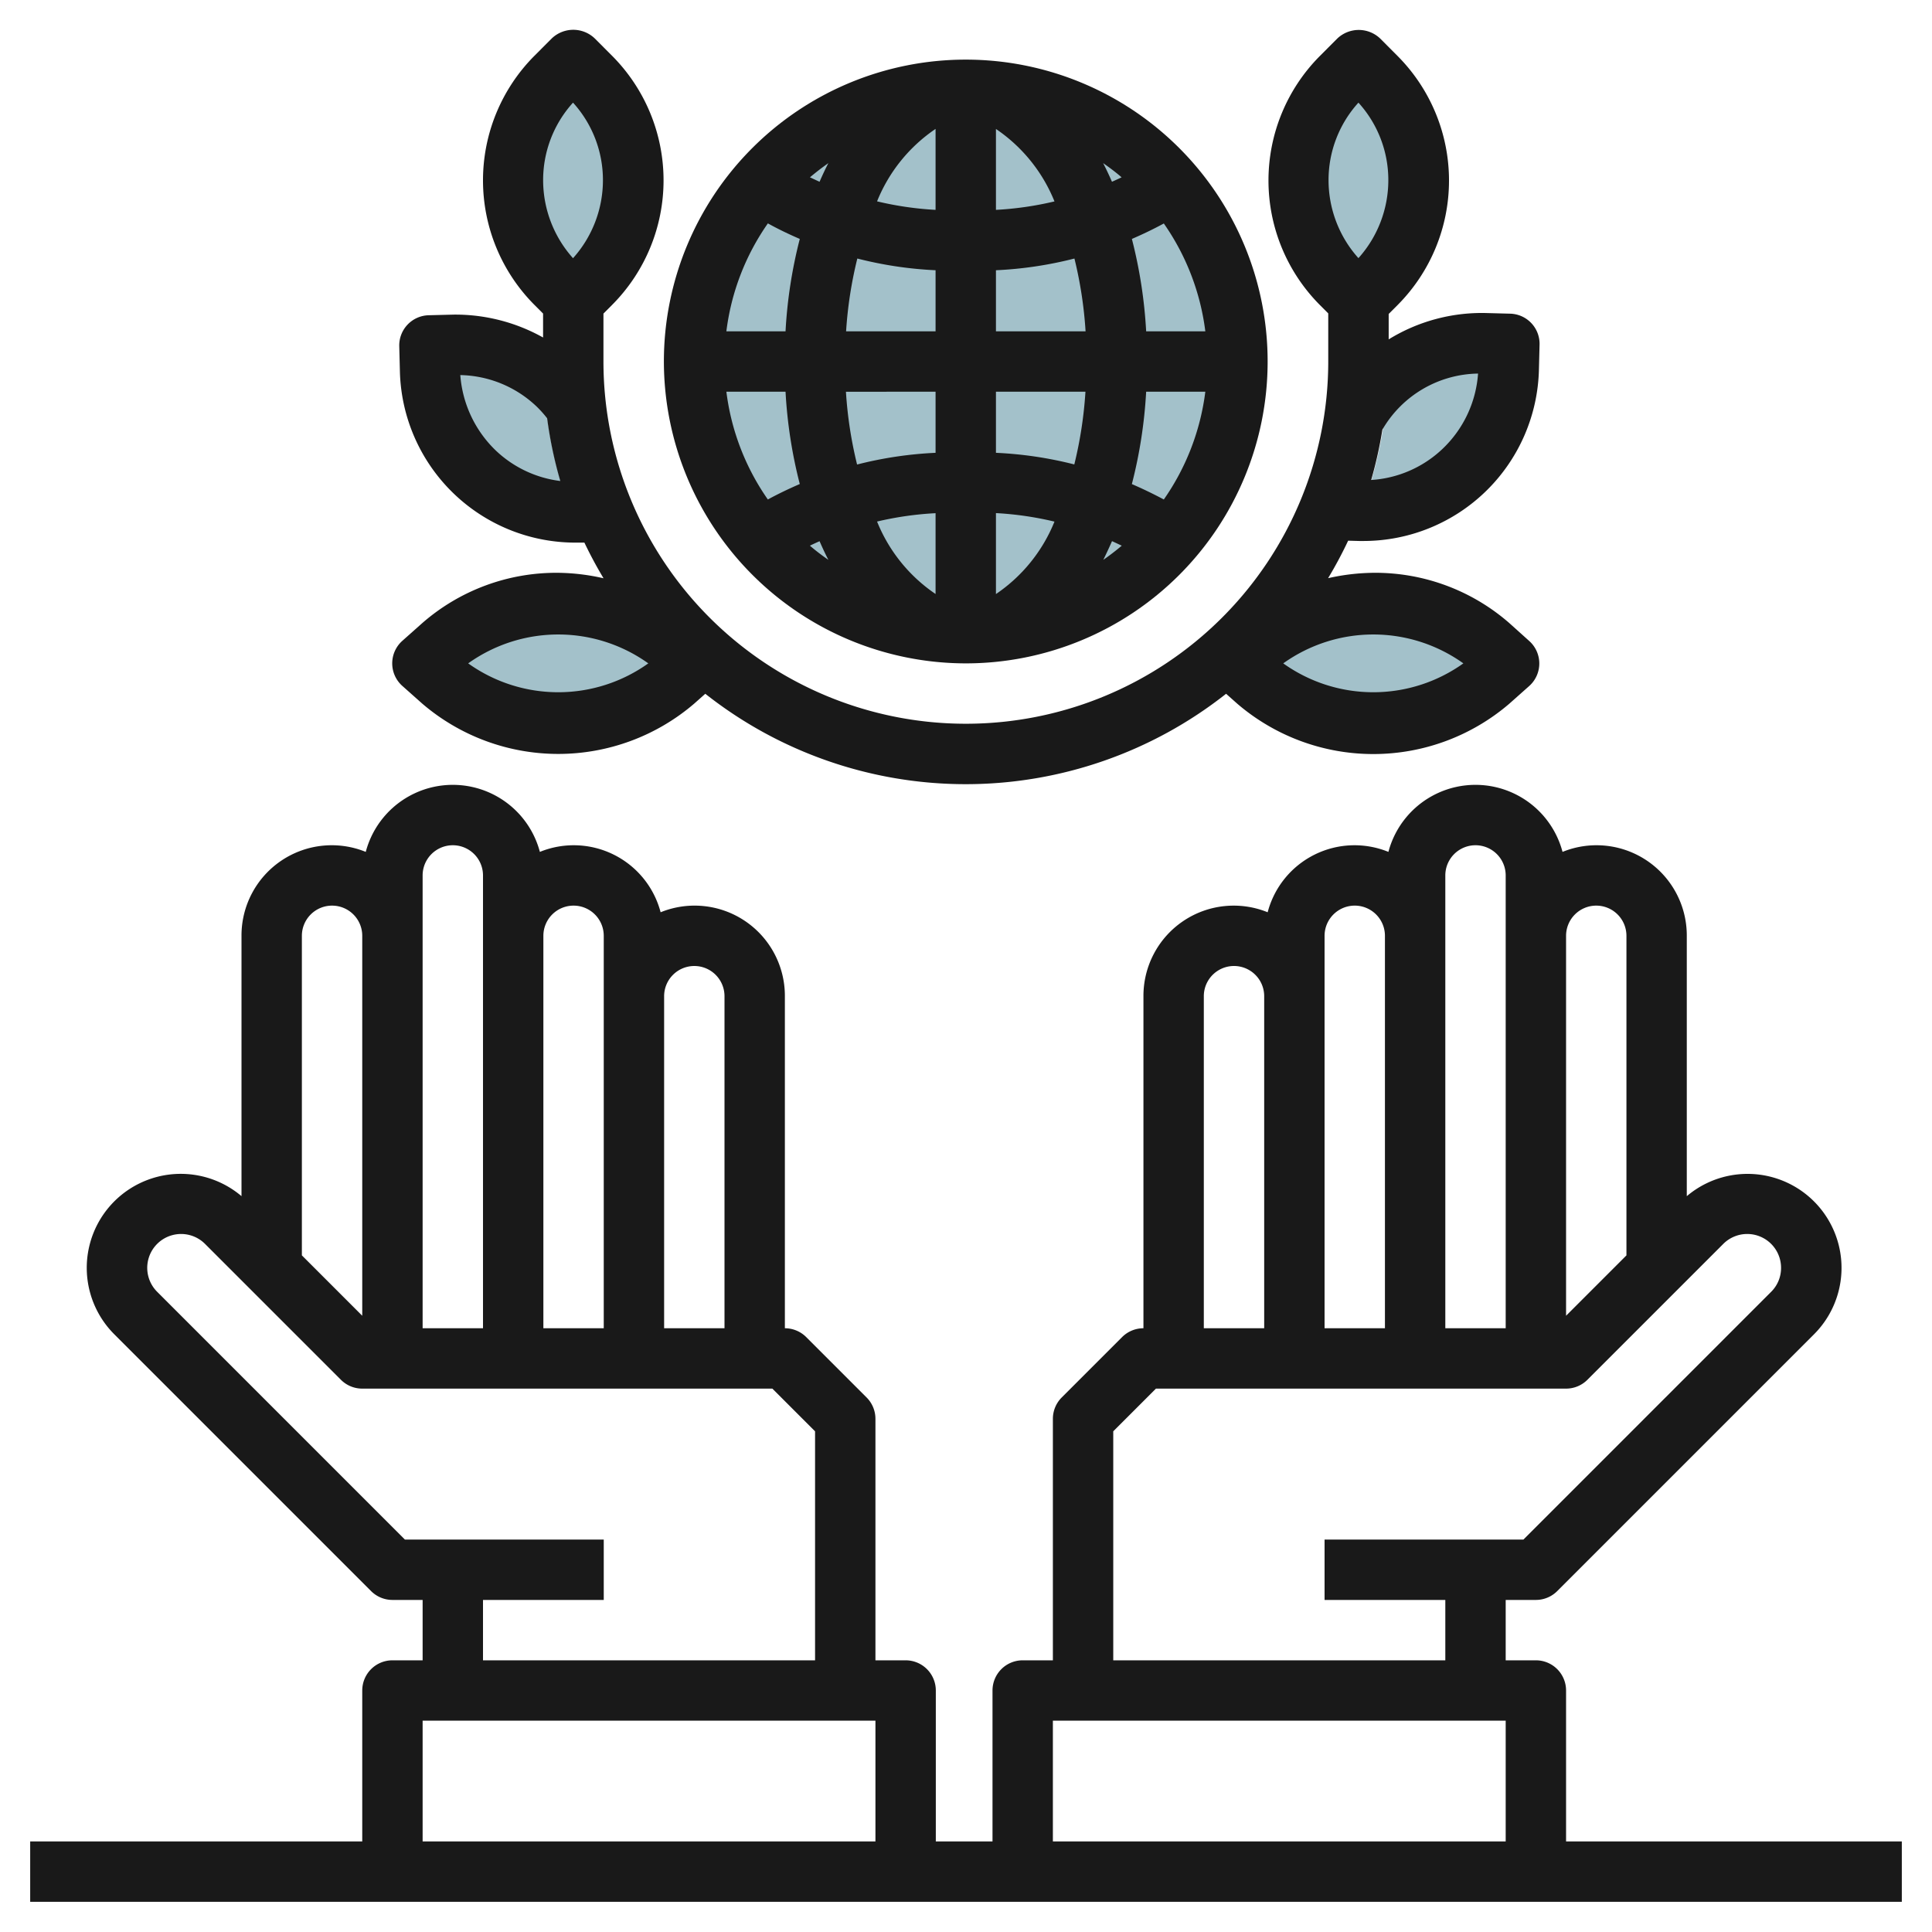
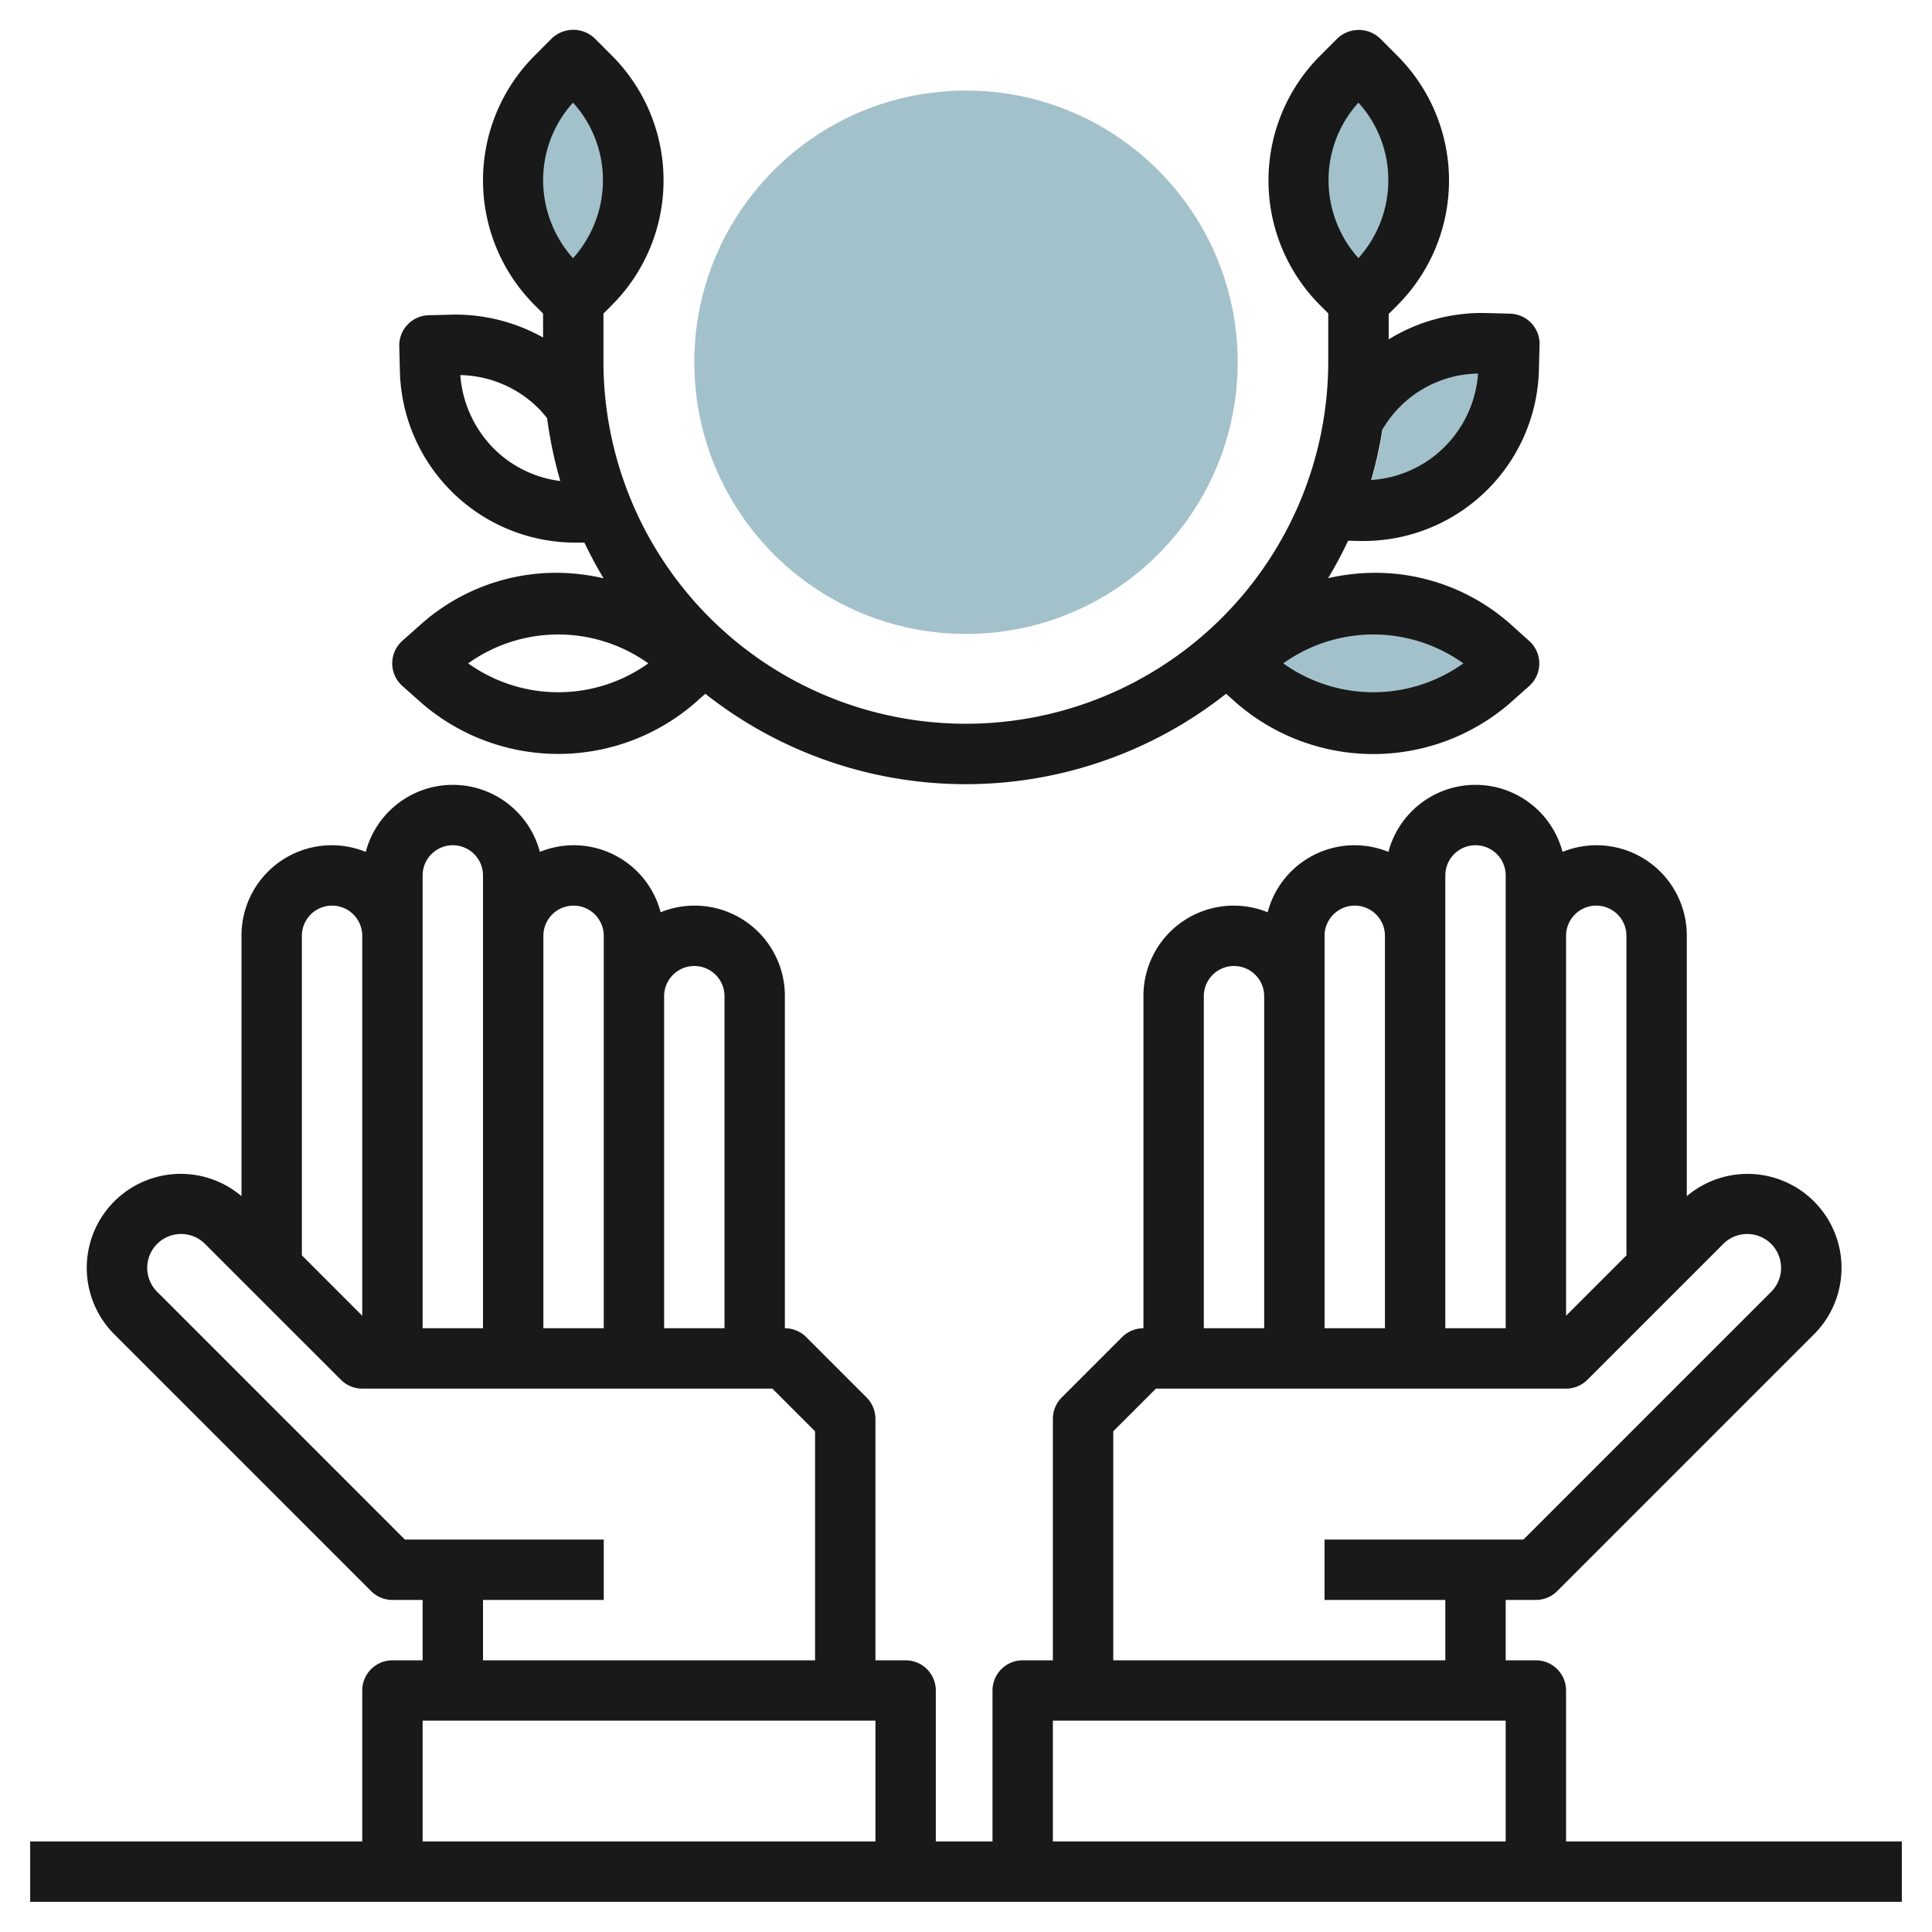
<svg xmlns="http://www.w3.org/2000/svg" id="Layer_3" height="512" viewBox="0 0 64 64" width="512" data-name="Layer 3">
  <g fill="#a3c1ca">
-     <path d="m14.659 21.414-.659.586.659.586a5.8 5.8 0 0 0 3.841 1.414 5.8 5.8 0 0 0 3.841-1.414l.659-.586-.659-.586a5.8 5.8 0 0 0 -3.841-1.414 5.8 5.8 0 0 0 -3.841 1.414z" />
    <path d="m49.341 21.414.659.586-.659.586a5.8 5.8 0 0 1 -3.841 1.414 5.8 5.8 0 0 1 -3.841-1.414l-.659-.586.659-.586a5.8 5.8 0 0 1 3.841-1.414 5.8 5.8 0 0 1 3.841 1.414z" />
    <circle cx="32" cy="12" r="9" />
    <path d="m19.573 2.586-.583-.586-.583.586a4.838 4.838 0 0 0 -1.407 3.414 4.838 4.838 0 0 0 1.407 3.414l.583.586.583-.586a4.839 4.839 0 0 0 1.408-3.414 4.839 4.839 0 0 0 -1.408-3.414z" />
-     <path d="m18.011 12.4a4.769 4.769 0 0 0 -2.961-.956l-.824.021.021.828a4.837 4.837 0 0 0 1.5 3.377 4.782 4.782 0 0 0 3.18 1.306 13.916 13.916 0 0 1 -.916-4.576z" />
    <path d="m49.176 11.4a4.777 4.777 0 0 0 -3.2 1.146 13.911 13.911 0 0 1 -.892 4.4 4.789 4.789 0 0 0 3.4-1.323 4.843 4.843 0 0 0 1.5-3.376l.016-.829z" />
    <path d="m44.427 2.586.583-.586.583.586a4.838 4.838 0 0 1 1.407 3.414 4.838 4.838 0 0 1 -1.407 3.414l-.583.586-.583-.586a4.839 4.839 0 0 1 -1.408-3.414 4.839 4.839 0 0 1 1.408-3.414z" />
  </g>
  <path d="m51.878 61v-5a1 1 0 0 0 -1-1h-1v-2h1a1 1 0 0 0 .707-.293l8.5-8.5a3.113 3.113 0 0 0 -4.208-4.582v-8.625a2.99 2.99 0 0 0 -4.116-2.78 2.983 2.983 0 0 0 -5.768 0 2.975 2.975 0 0 0 -4 2 2.99 2.99 0 0 0 -4.115 2.78v11a1 1 0 0 0 -.707.293l-2 2a1 1 0 0 0 -.293.707v8h-1a1 1 0 0 0 -1 1v5h-1.878v-5a1 1 0 0 0 -1-1h-1v-8a1 1 0 0 0 -.293-.707l-2-2a1 1 0 0 0 -.707-.293v-11a2.99 2.99 0 0 0 -4.116-2.78 2.975 2.975 0 0 0 -4-2 2.983 2.983 0 0 0 -5.768 0 2.99 2.99 0 0 0 -4.116 2.78v8.624a3.113 3.113 0 0 0 -4.208 4.582l8.5 8.5a1 1 0 0 0 .708.294h1v2h-1a1 1 0 0 0 -1 1v5h-11v2h62v-2zm1-31a1 1 0 0 1 1 1v10.586l-2 2v-12.586a1 1 0 0 1 1-1zm-5-1a1 1 0 0 1 2 0v15h-2zm-4 2a1 1 0 0 1 2 0v13h-2zm-4 2a1 1 0 0 1 2 0v11h-2zm-3 14.414 1.414-1.414h13.586a1 1 0 0 0 .707-.293l4.5-4.5a1.121 1.121 0 0 1 1.915.793 1.112 1.112 0 0 1 -.328.793l-8.207 8.207h-6.587v2h4v2h-11zm-2 9.586h15v4h-15zm-11.878-25a1 1 0 0 1 1 1v11h-2v-11a1 1 0 0 1 1-1zm-4-2a1 1 0 0 1 1 1v13h-2v-13a1 1 0 0 1 1-1zm-5-1a1 1 0 0 1 2 0v15h-2zm-3 1a1 1 0 0 1 1 1v12.586l-2-2v-10.586a1 1 0 0 1 1-1zm5 23h4v-2h-6.587l-8.207-8.208a1.121 1.121 0 0 1 1.586-1.586l4.5 4.5a1 1 0 0 0 .708.294h13.586l1.414 1.414v7.586h-11zm-2 4h15v4h-15z" fill="#191919" />
  <path d="m18.492 18.975a6.748 6.748 0 0 0 -4.505 1.667l-.659.586a1 1 0 0 0 0 1.494l.659.586a6.921 6.921 0 0 0 9.01 0l.367-.326a13.92 13.92 0 0 0 17.252 0l.371.33a6.921 6.921 0 0 0 9.01 0l.659-.586a1 1 0 0 0 0-1.494l-.656-.59a6.748 6.748 0 0 0 -4.505-1.667 7.1 7.1 0 0 0 -1.5.178 13.8 13.8 0 0 0 .664-1.242l.365.01h.15a5.816 5.816 0 0 0 5.805-5.676l.021-.828a1 1 0 0 0 -.973-1.026l-.825-.022a5.885 5.885 0 0 0 -3.2.873v-.842l.3-.3a5.847 5.847 0 0 0 0-8.24l-.583-.585a1.03 1.03 0 0 0 -1.418 0l-.583.584a5.847 5.847 0 0 0 0 8.24l.282.283v1.588a12.005 12.005 0 0 1 -24.01 0v-1.582l.292-.293a5.846 5.846 0 0 0 0-8.241l-.583-.584a1.03 1.03 0 0 0 -1.418 0l-.583.584a5.847 5.847 0 0 0 0 8.24l.292.293v.793a5.953 5.953 0 0 0 -2.966-.758l-.825.021a1 1 0 0 0 -.973 1.027l.021.828a5.818 5.818 0 0 0 5.8 5.677h.155.157q.29.607.634 1.181a7.039 7.039 0 0 0 -1.501-.181zm29.984 3a5.132 5.132 0 0 1 -5.967 0 5.129 5.129 0 0 1 5.967 0zm.487-9.605a3.809 3.809 0 0 1 -1.178 2.5 3.77 3.77 0 0 1 -2.363 1.03 13.8 13.8 0 0 0 .371-1.668 3.729 3.729 0 0 1 3.17-1.857zm-3.963-8.97a3.813 3.813 0 0 1 .99 2.577 3.867 3.867 0 0 1 -.99 2.574 3.867 3.867 0 0 1 -.99-2.576 3.813 3.813 0 0 1 .99-2.575zm-29.491 18.575a5.129 5.129 0 0 1 5.967 0 5.132 5.132 0 0 1 -5.967 0zm3.473-18.575a3.814 3.814 0 0 1 .991 2.577 3.868 3.868 0 0 1 -.991 2.576 3.872 3.872 0 0 1 -.99-2.576 3.818 3.818 0 0 1 .99-2.577zm-2.557 11.525a3.864 3.864 0 0 1 -1.177-2.5 3.768 3.768 0 0 1 2.537 1.05 3.7 3.7 0 0 1 .339.38 14.023 14.023 0 0 0 .437 2.079 3.774 3.774 0 0 1 -2.136-1.009z" fill="#191919" />
-   <path d="m31.992 21.975a10 10 0 1 0 -10-10 10.012 10.012 0 0 0 10 10zm1-4.978a10.858 10.858 0 0 1 1.939.282 5.284 5.284 0 0 1 -1.939 2.4zm0-2v-2.022h2.965a13.671 13.671 0 0 1 -.369 2.41 12.836 12.836 0 0 0 -2.596-.385zm0-4.022v-2.023a12.836 12.836 0 0 0 2.6-.388 13.669 13.669 0 0 1 .369 2.411zm0-4.023v-2.68a5.284 5.284 0 0 1 1.939 2.4 10.858 10.858 0 0 1 -1.939.28zm-2 0a10.834 10.834 0 0 1 -1.938-.282 5.276 5.276 0 0 1 1.938-2.4zm0 2v2.023h-2.964a13.577 13.577 0 0 1 .372-2.411 12.837 12.837 0 0 0 2.592.388zm0 4.023v2.025a12.826 12.826 0 0 0 -2.6.388 13.579 13.579 0 0 1 -.369-2.41zm0 4.022v2.68a5.276 5.276 0 0 1 -1.938-2.4 10.834 10.834 0 0 1 1.938-.277zm-3.551 1.549c-.212-.147-.415-.3-.612-.47.106-.052.213-.1.32-.148.093.212.189.419.292.618zm9.4-.618c.107.048.213.1.319.148q-.294.249-.612.47c.098-.199.195-.406.288-.618zm.654-1.894a15.713 15.713 0 0 0 .473-3.059h1.96a7.957 7.957 0 0 1 -1.375 3.571c-.353-.188-.704-.357-1.063-.512zm.473-5.059a15.712 15.712 0 0 0 -.473-3.06c.359-.155.713-.324 1.058-.512a7.956 7.956 0 0 1 1.375 3.572zm-1.132-4.954c-.094-.212-.19-.419-.293-.617.212.147.416.3.612.47-.106.051-.213.099-.319.147zm-9.687 0c-.107-.048-.214-.1-.319-.147.2-.167.4-.323.611-.47-.103.196-.199.405-.292.617zm-.655 1.894a15.638 15.638 0 0 0 -.472 3.06h-1.96a7.933 7.933 0 0 1 1.375-3.575c.345.191.698.36 1.057.515zm-.472 5.06a15.639 15.639 0 0 0 .472 3.059c-.359.155-.712.324-1.058.512a7.944 7.944 0 0 1 -1.374-3.571z" fill="#191919" />
</svg>